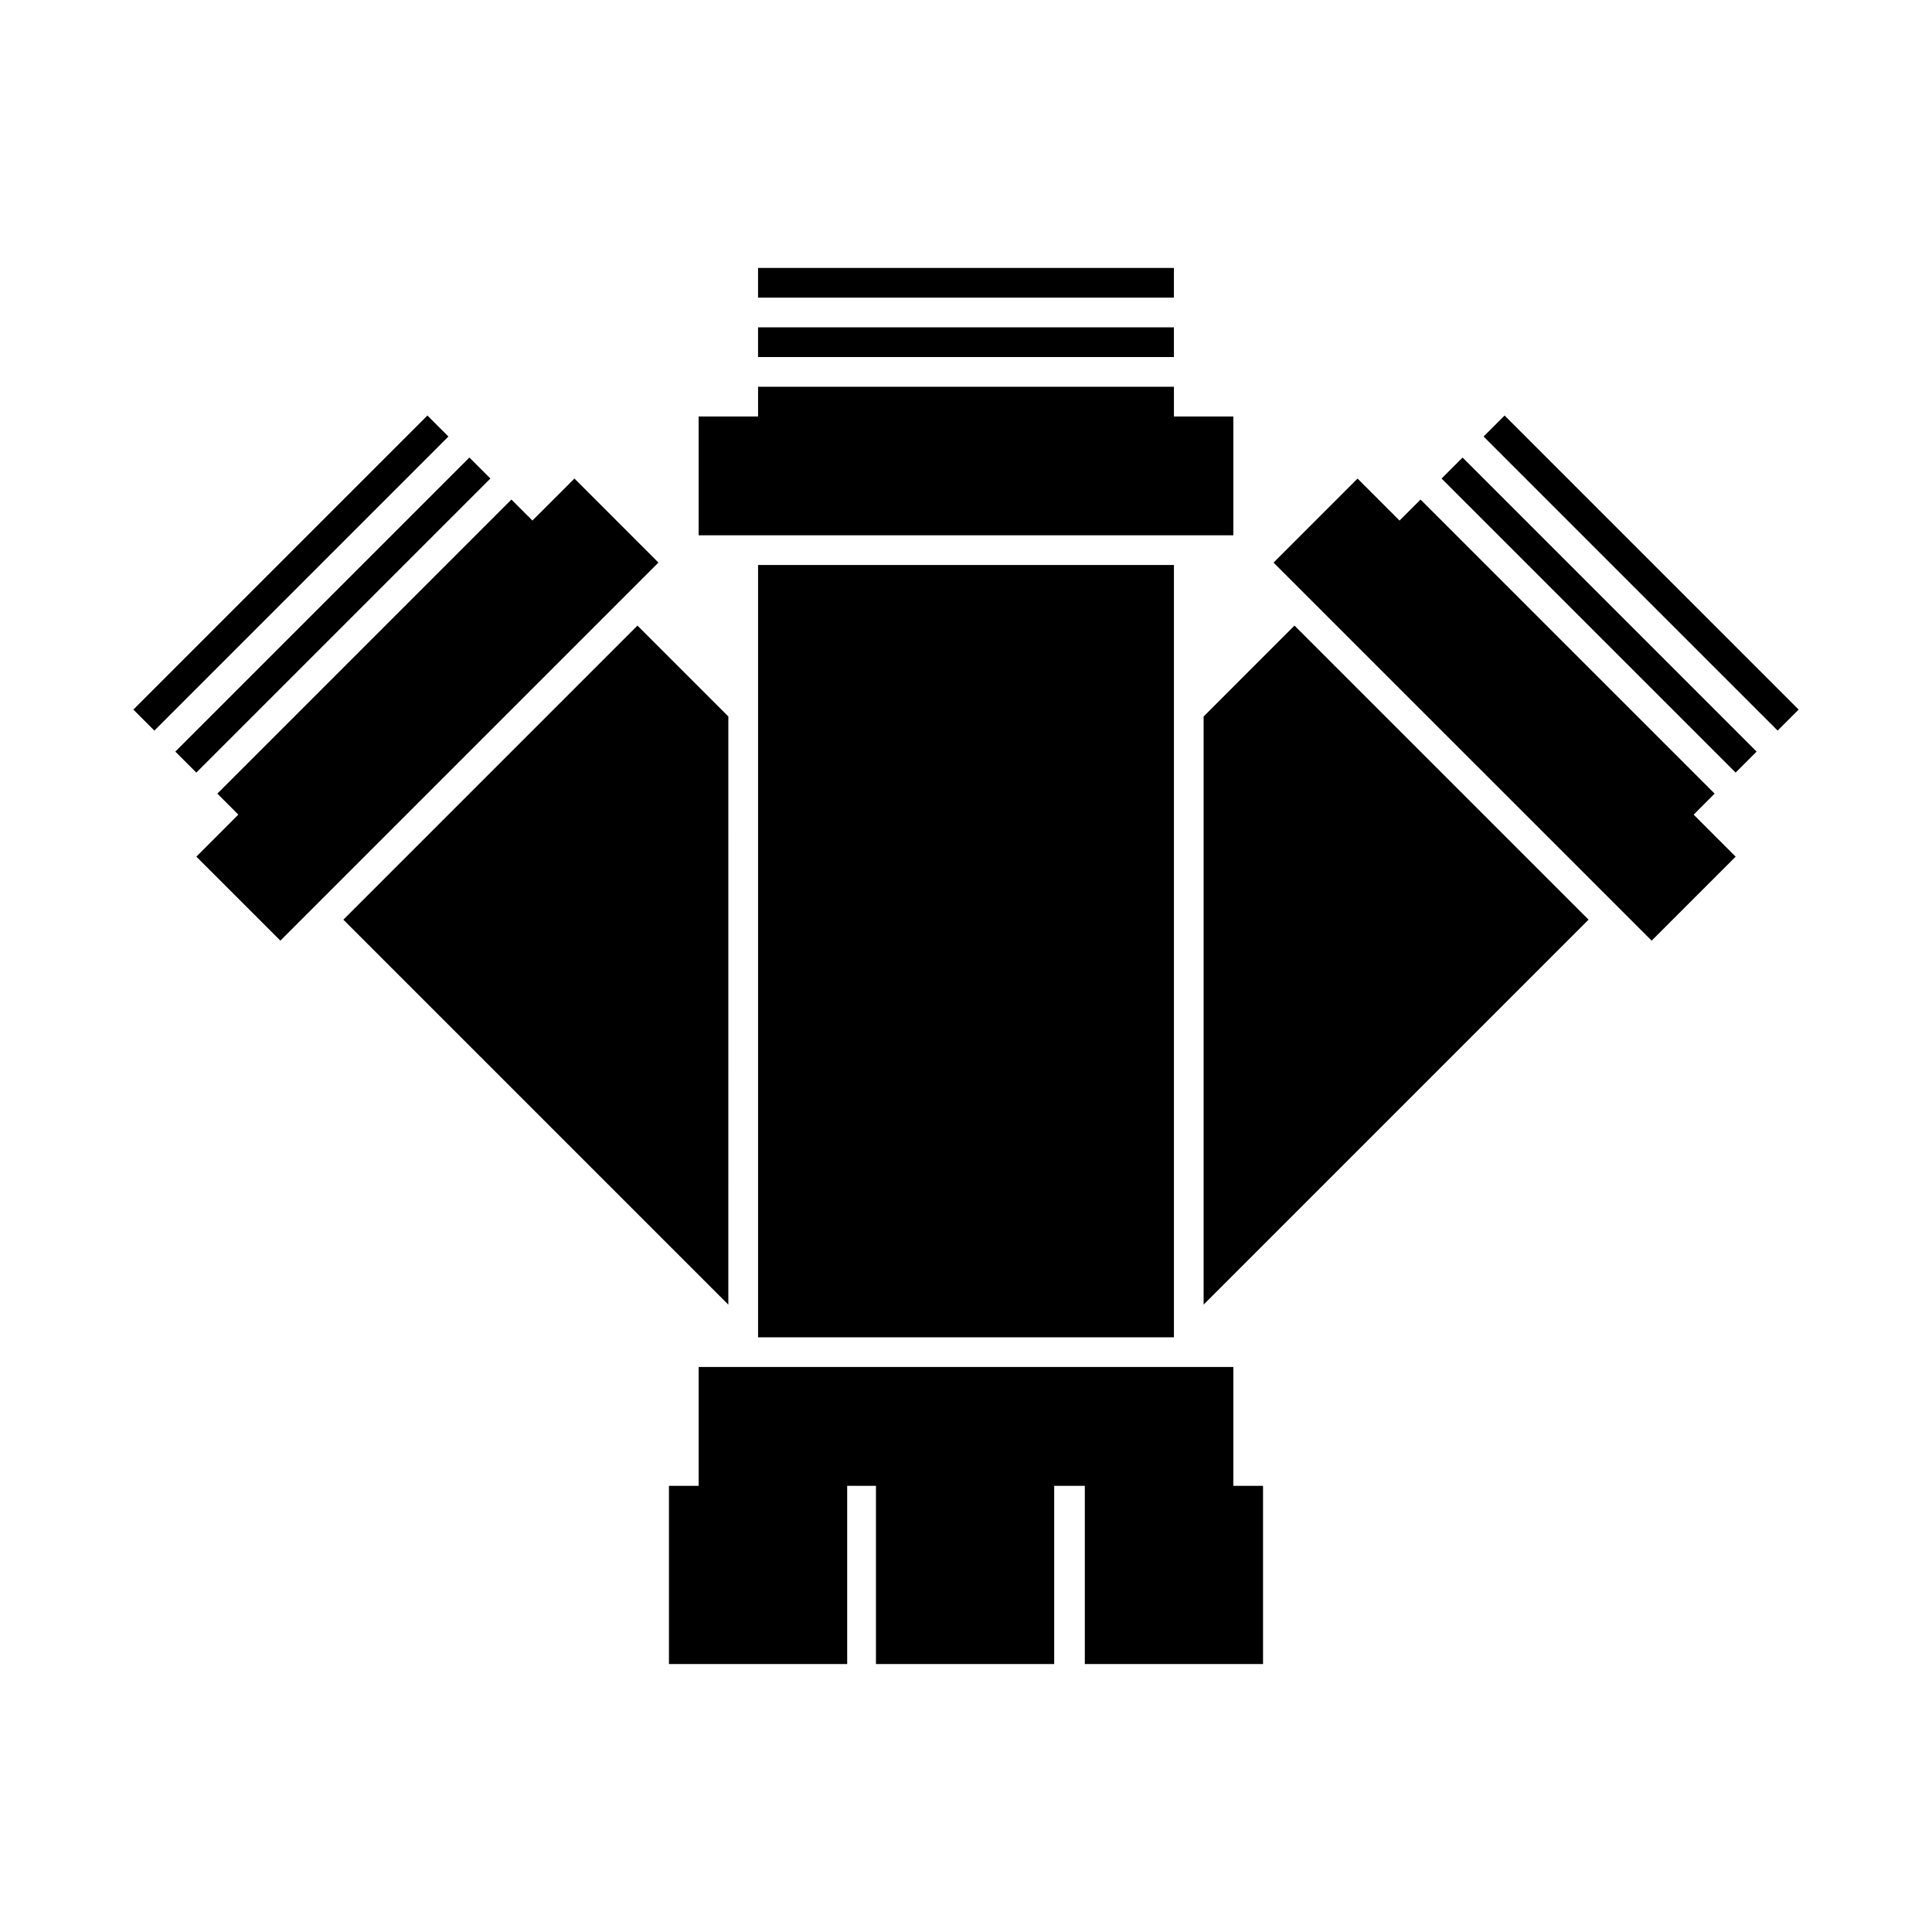
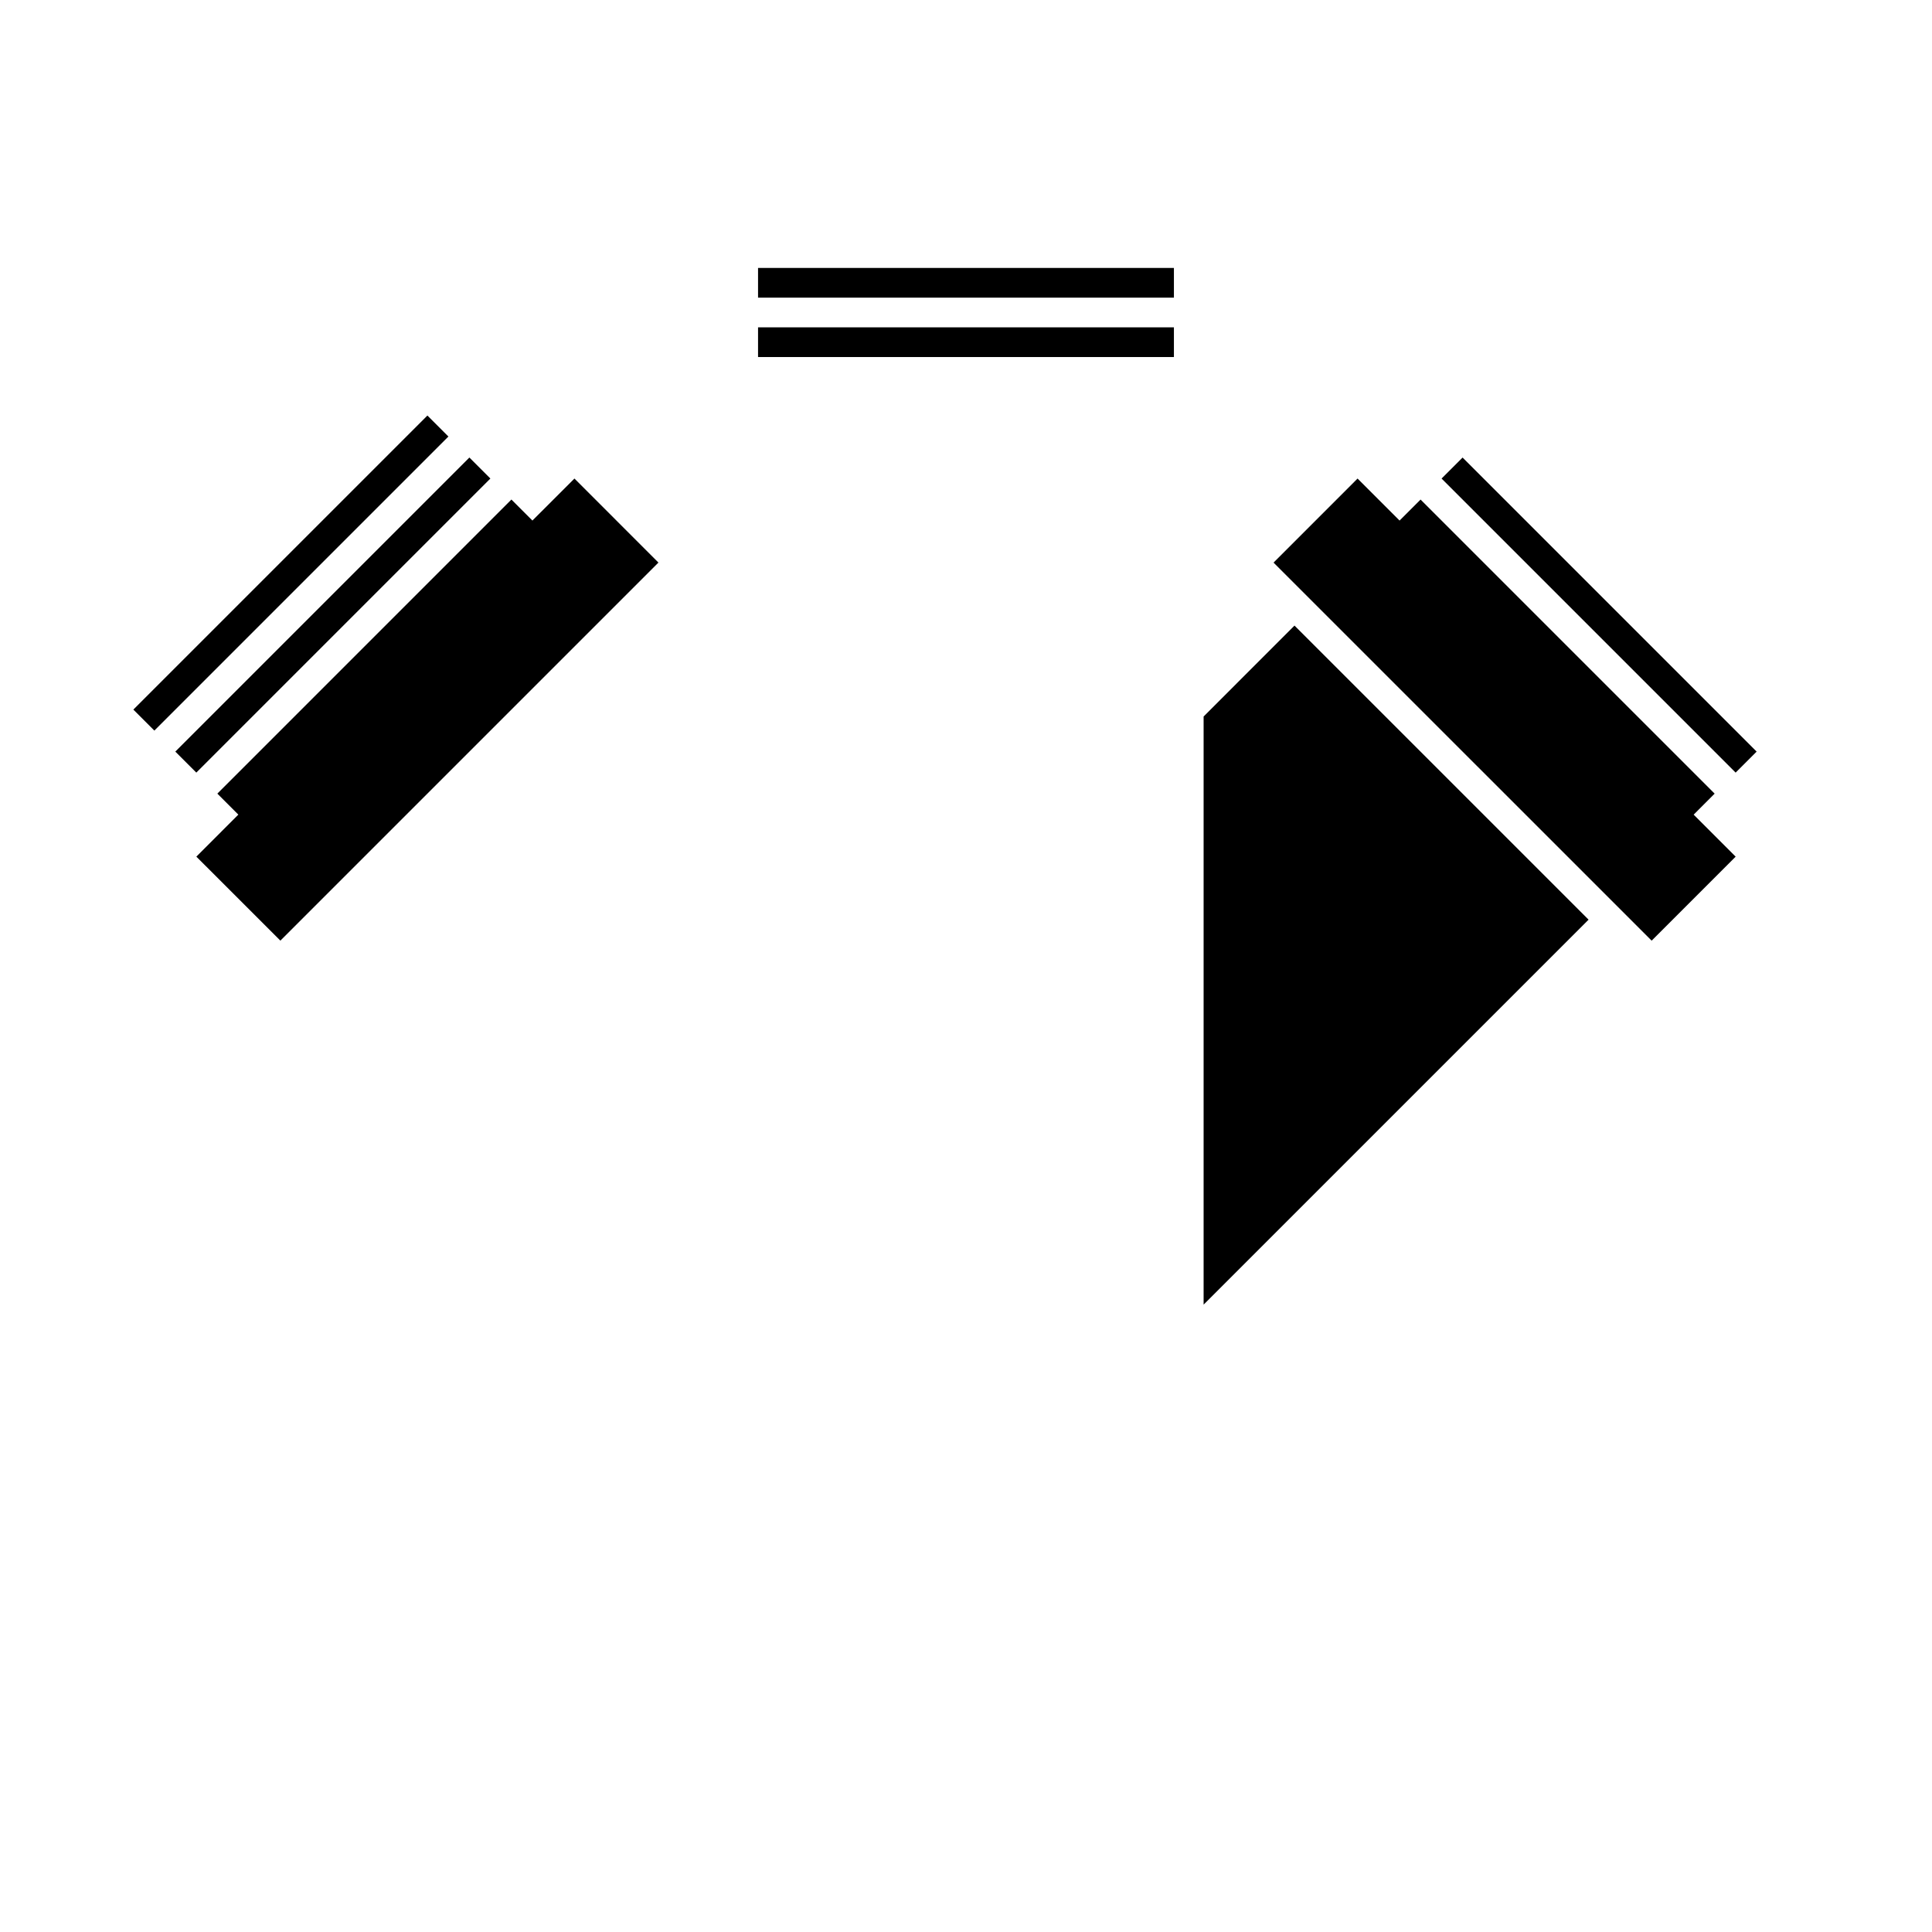
<svg xmlns="http://www.w3.org/2000/svg" fill="#000000" width="800px" height="800px" version="1.1" viewBox="144 144 512 512">
  <g>
-     <path d="m414.96 498.4h40.145v-204.67h-110.21v204.67z" />
-     <path d="m470.85 254.37h-15.746v-7.875h-110.21v7.875h-15.746v31.488h141.7z" />
    <path d="m455.1 222.88v-7.871h-110.21v7.871z" />
    <path d="m455.1 238.62v-7.871h-110.21v7.871z" />
-     <path d="m470.85 506.27h-141.7v31.488h-7.871v47.234h47.234v-47.234h7.625v47.234h47.234v-47.234h8.117v47.234h47.23v-47.234h-7.871z" />
-     <path d="m337.02 333.88-24.09-24.09-77.934 77.934 102.02 102.02z" />
    <path d="m179.34 332.05 77.93-77.93 5.566 5.566-77.93 77.93z" />
    <path d="m190.46 343.18 77.93-77.93 5.566 5.566-77.93 77.93z" />
    <path d="m296.23 270.82-11.133 11.129-5.566-5.566-77.93 77.934 5.562 5.566-11.129 11.133 22.27 22.262 100.19-100.19z" />
    <path d="m462.97 333.88v155.86l102.02-102.02-77.934-77.934z" />
-     <path d="m581.7 293.09-38.965-38.969-5.566 5.566 38.961 38.965 38.965 38.961 5.566-5.566z" />
    <path d="m598.4 354.32-38.969-38.965-38.965-38.969-5.566 5.566-11.133-11.129-22.262 22.27 100.2 100.19 22.262-22.262-11.129-11.133z" />
    <path d="m526.03 270.82 77.93 77.93 5.566-5.57-77.926-77.926z" />
  </g>
</svg>